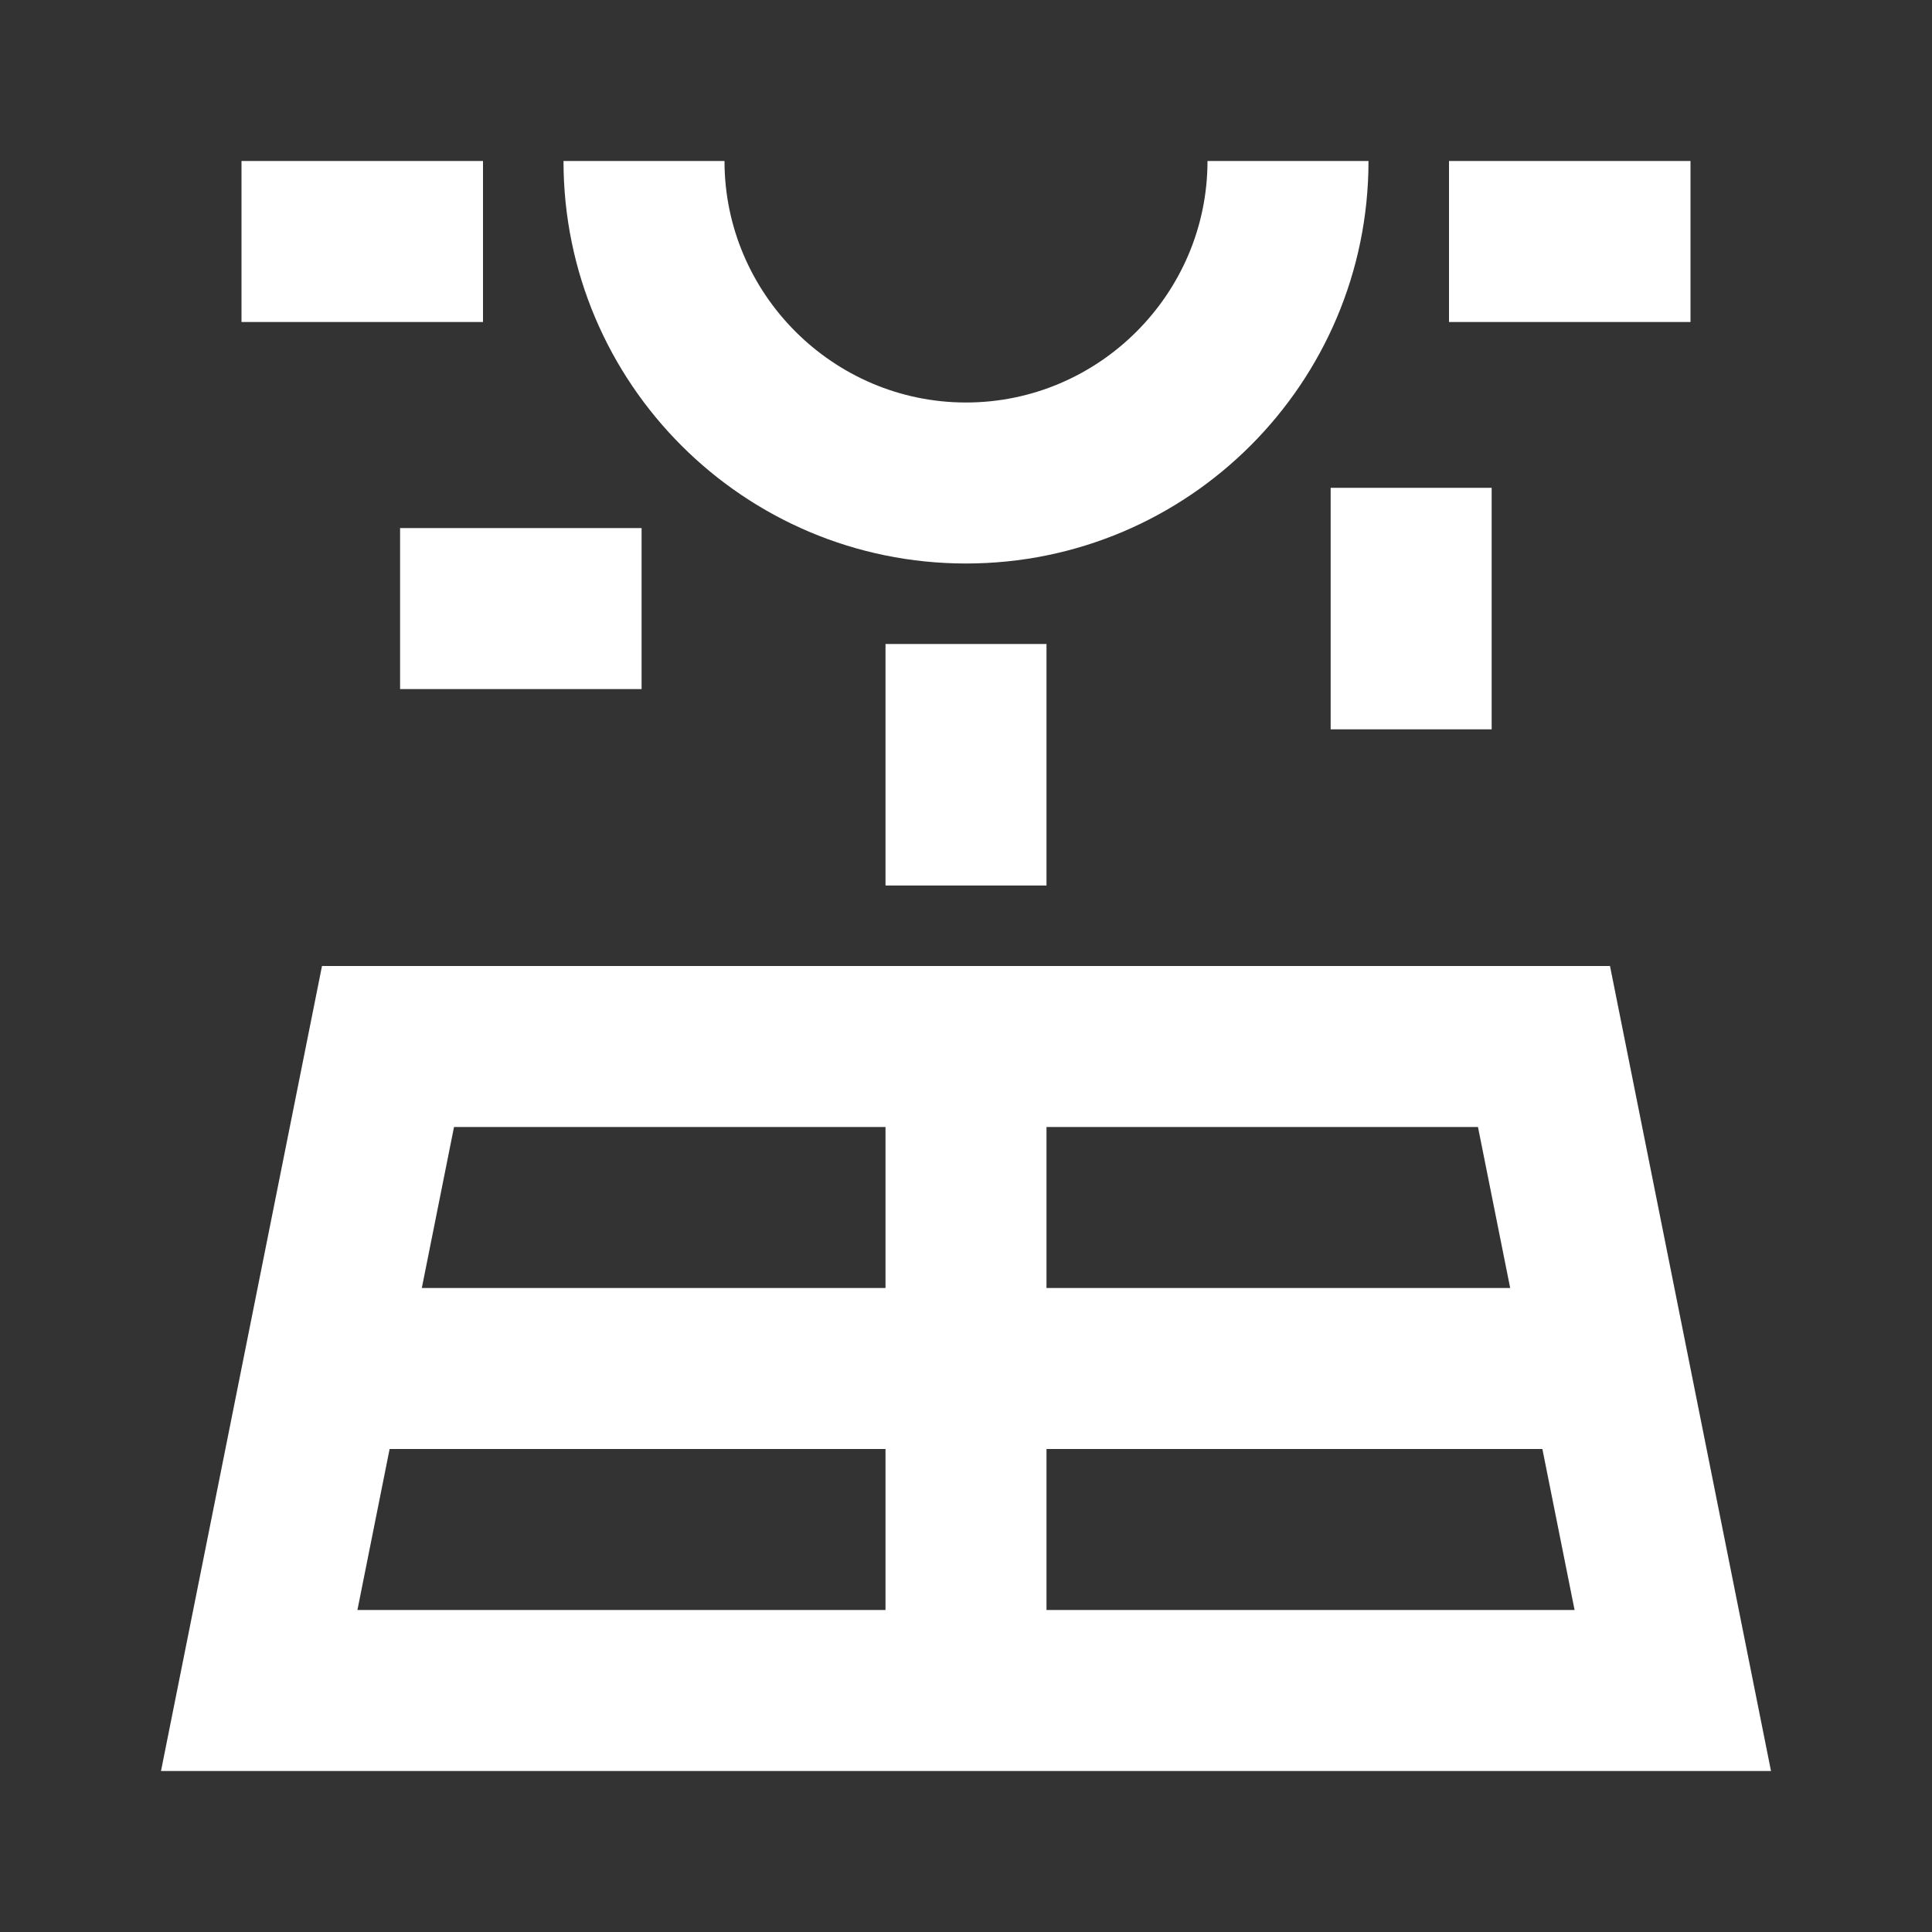
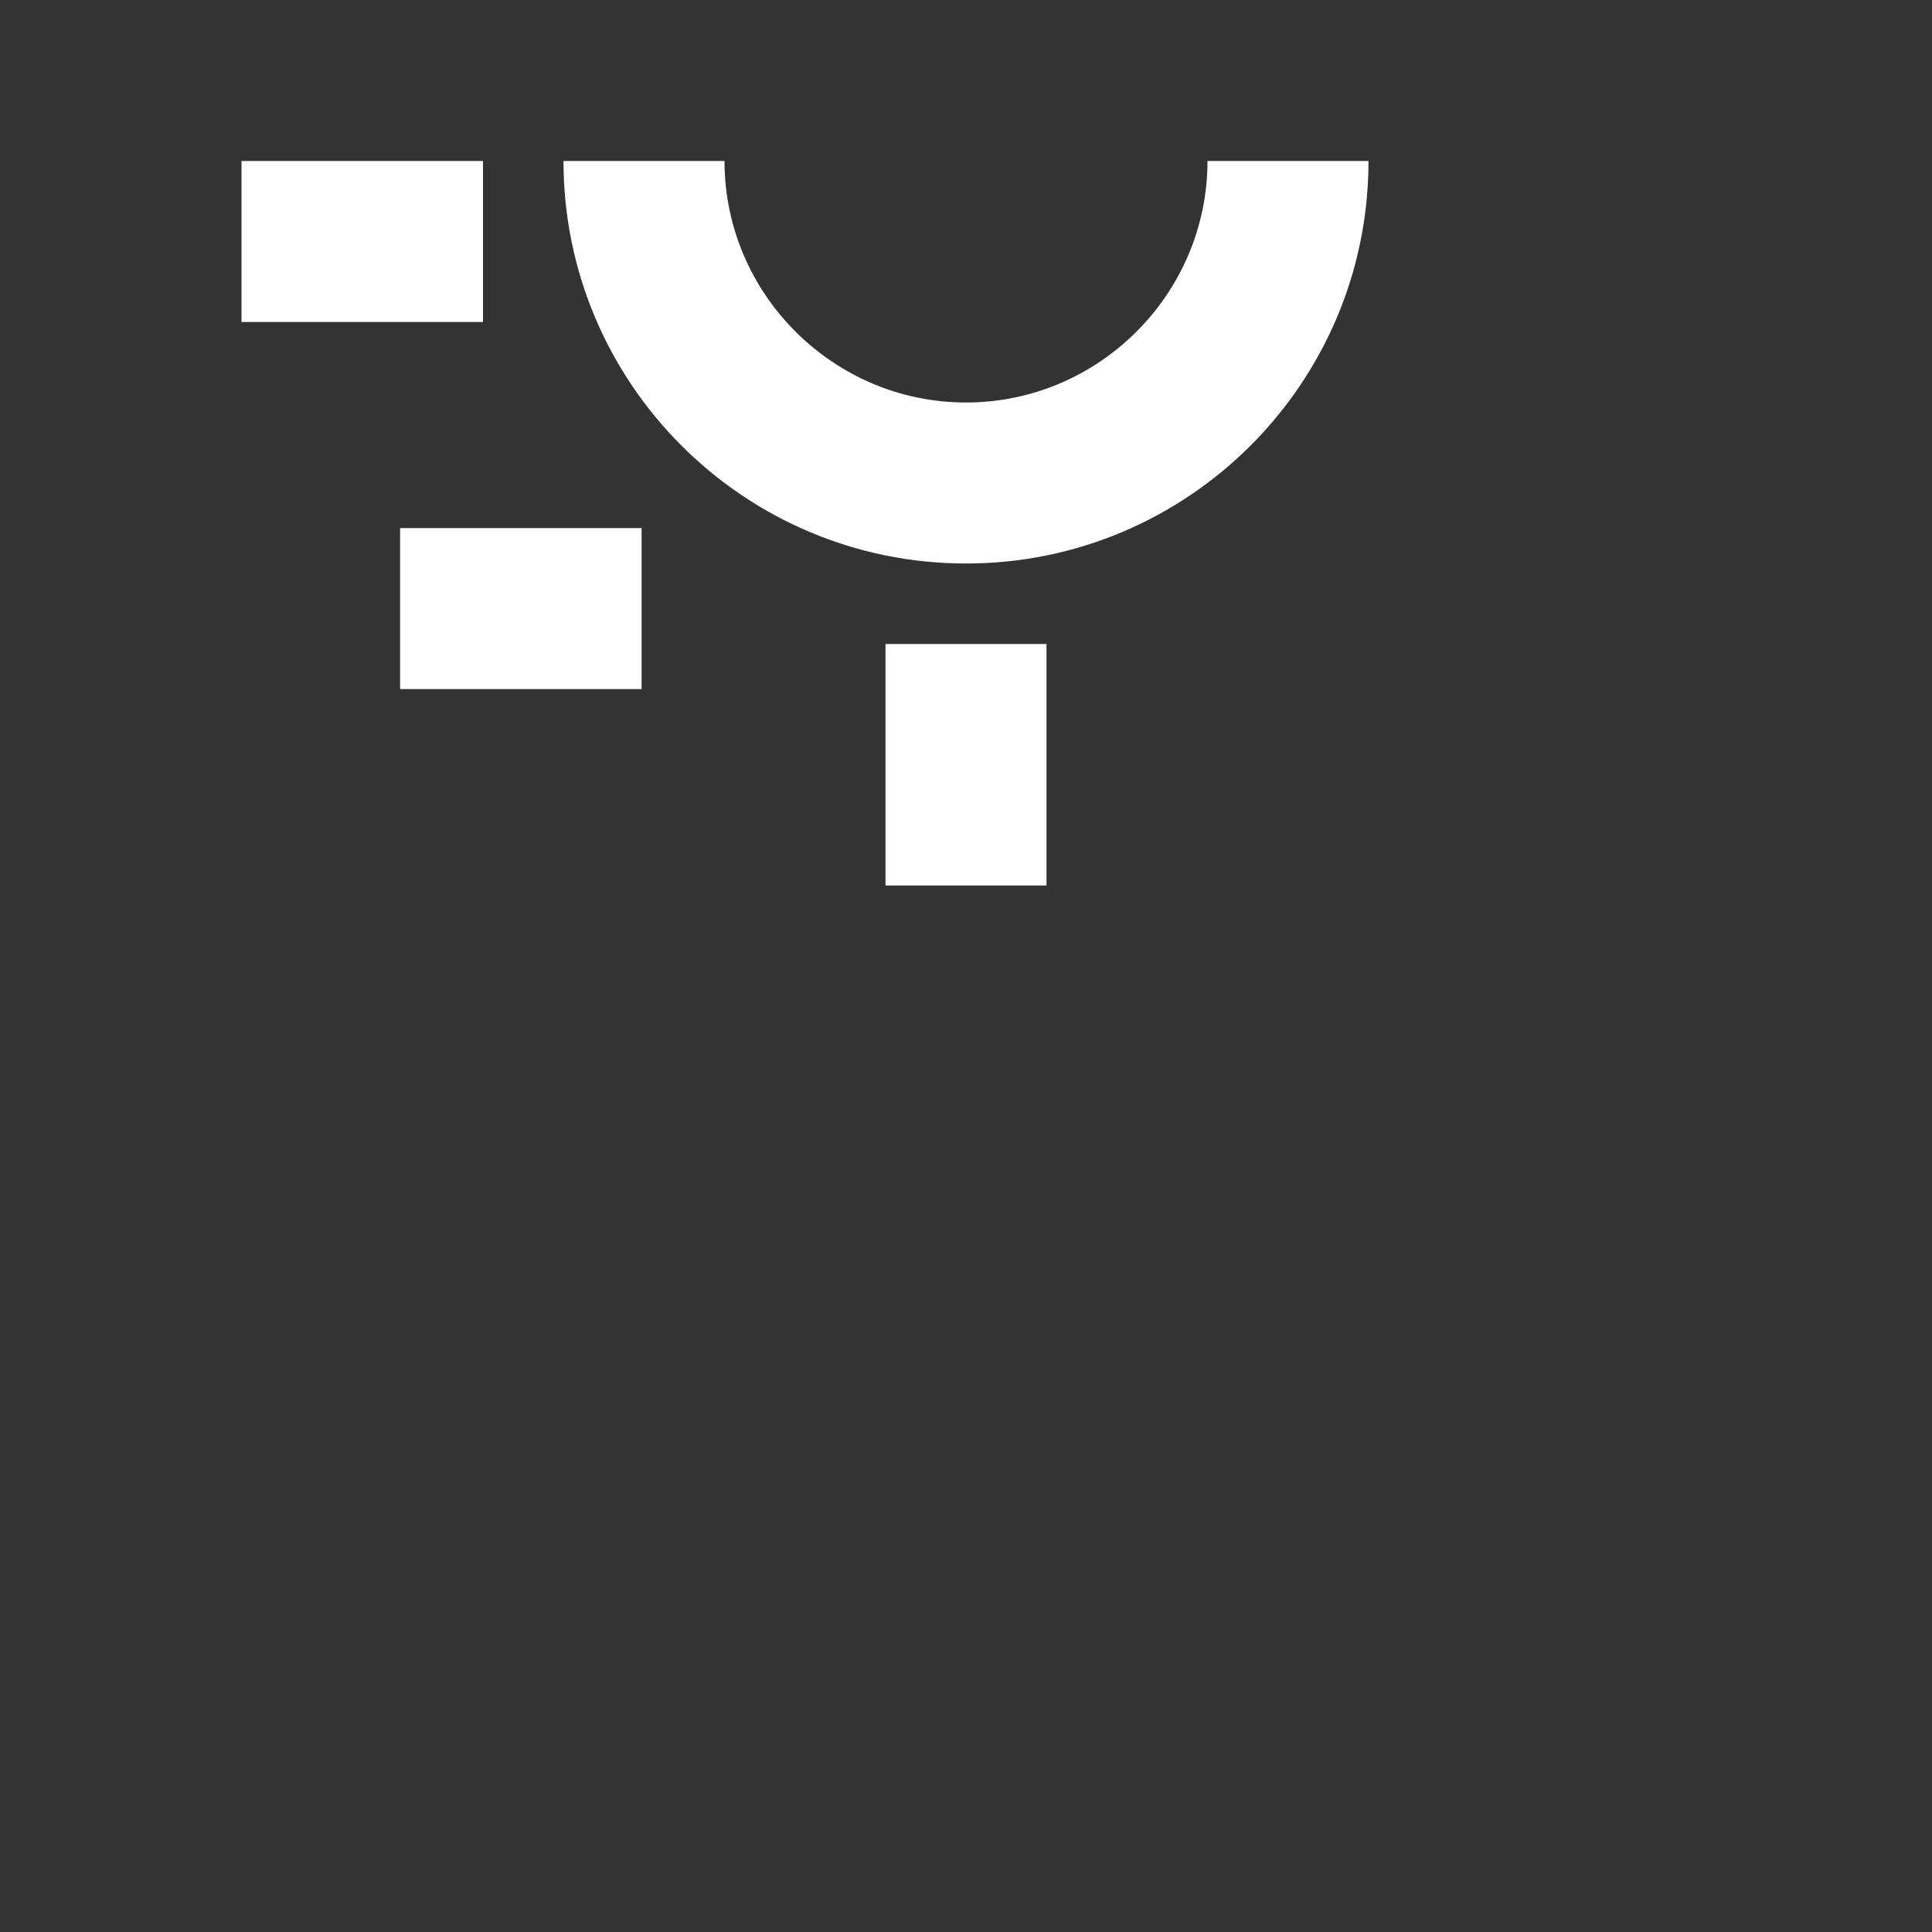
<svg xmlns="http://www.w3.org/2000/svg" height="24px" width="24px" fill="#ffffff">
  <rect width="100%" height="100%" fill="#333333" stroke="none" />
  <g>
    <rect fill="none" height="24" width="24" />
  </g>
  <g>
    <g>
-       <path d="M20,12H4L2,22h20L20,12z M18.36,14l0.4,2H13v-2H18.36z M11,14v2H5.24l0.4-2H11z M4.84,18H11v2H4.44L4.84,18z M13,20v-2 h6.16l0.4,2H13z" />
      <rect height="3" width="2" x="11" y="8" />
-       <rect height="3" width="2" x="16.53" y="6.06" />
      <rect height="2" width="3" x="4.97" y="6.56" />
      <rect height="2" width="3" x="3" y="2" />
-       <rect height="2" width="3" x="18" y="2" />
      <path d="M12,7c2.76,0,5-2.24,5-5h-2c0,1.65-1.35,3-3,3S9,3.65,9,2H7C7,4.76,9.24,7,12,7z" />
    </g>
  </g>
</svg>